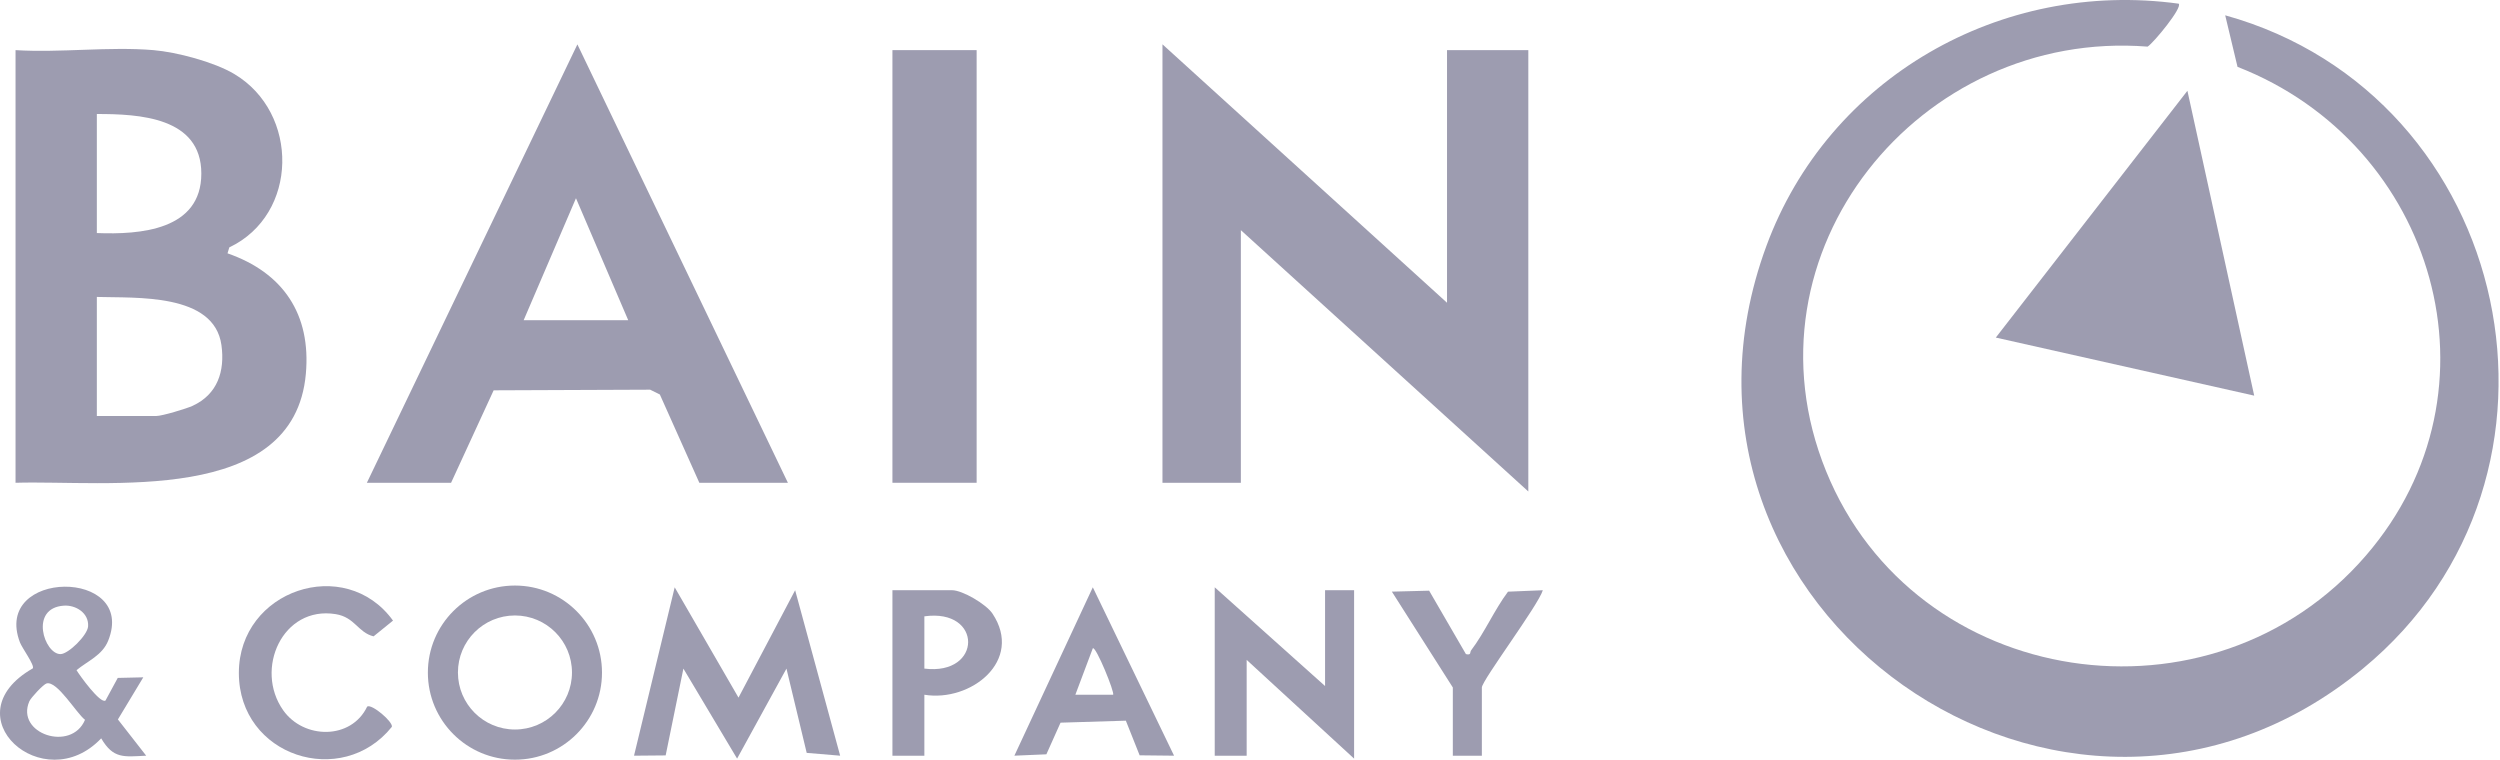
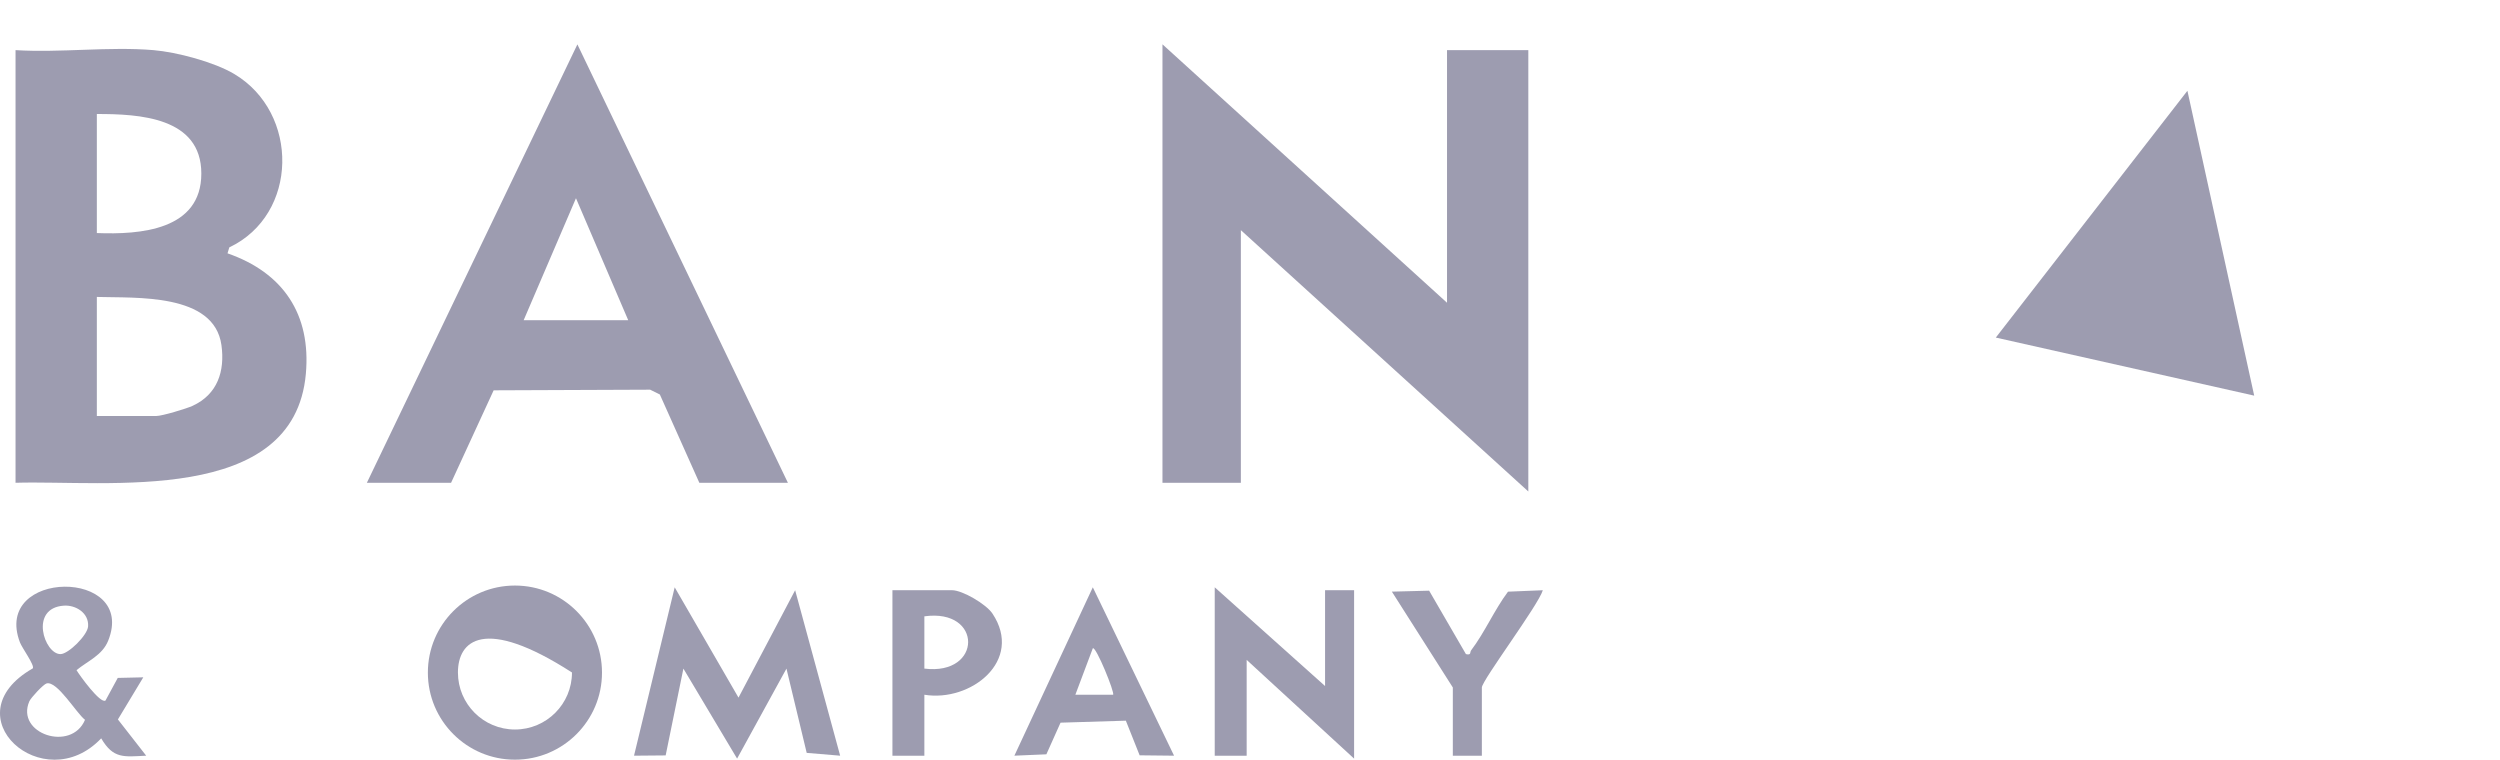
<svg xmlns="http://www.w3.org/2000/svg" width="1148" height="349" viewBox="0 0 1148 349" fill="none">
-   <path d="M1000.46 1.694C1002.31 3.455 989.001 19.606 986.195 21.412C881.505 13.175 797.788 115.972 838.517 216.307C879.421 317.075 1015.71 337.134 1086.49 255.04C1151.9 179.179 1118.26 66.067 1027.47 30.7L1021.81 7.027C1154.47 43.898 1192.32 218.677 1085.1 306.983C948.545 419.449 749.78 279.628 811.113 112.998C839.6 35.604 918.908 -9.501 1000.46 1.694Z" fill="#9D9CB0" />
  <path d="M664.469 139.022V23.02H701.804V225.689L569.803 105.687V221.689H533.803V20.354L664.469 139.022Z" fill="#9D9CB0" />
  <path d="M44.47 191.022H71.803C74.423 191.022 85.571 187.684 88.465 186.348C99.865 181.083 103.351 170.468 101.684 158.471C98.348 134.45 62.319 136.907 44.47 136.355V191.022ZM44.47 107.02C64.33 107.792 92.45 105.755 92.45 79.687C92.45 53.808 63.965 52.332 44.47 52.354V107.02ZM70.47 23.02C81.194 23.93 98.248 28.442 107.536 33.955C137.551 51.772 137.165 98.478 105.298 113.598L104.475 116.334C130.069 125.236 142.889 144.33 140.449 171.666C135.029 232.375 48.986 220.418 7.136 221.689V23.02C27.665 24.299 50.178 21.302 70.47 23.02Z" fill="#9D9CB0" />
  <path d="M288.471 147.022L264.487 91.025L240.471 147.022H288.471ZM361.803 221.689H321.137L303.003 181.155L298.548 178.943L226.684 179.235L207.137 221.689H168.469L265.137 20.381L361.803 221.689Z" fill="#9D9CB0" />
  <path d="M1004.46 41.684L1035.13 181.679L916.476 155.014L1004.46 41.684Z" fill="#9D9CB0" />
-   <path d="M409.803 23.02H448.469V221.689H409.803V23.02Z" fill="#9D9CB0" />
  <path d="M339.12 320.351L365.129 271.027L385.799 347.013L370.437 345.721L361.143 307.027L338.476 348.349L313.817 307.022L305.671 346.885L291.141 347.013L309.819 269.696L339.12 320.351Z" fill="#9D9CB0" />
-   <path d="M262.651 308.807C262.651 294.346 250.927 282.622 236.467 282.622C222.005 282.622 210.281 294.346 210.281 308.807C210.281 323.267 222.005 334.991 236.467 334.991C250.927 334.991 262.651 323.267 262.651 308.807ZM276.436 308.863C276.436 330.943 258.536 348.842 236.456 348.842C214.376 348.842 196.476 330.943 196.476 308.863C196.476 286.782 214.376 268.883 236.456 268.883C258.536 268.883 276.436 286.782 276.436 308.863Z" fill="#9D9CB0" />
+   <path d="M262.651 308.807C222.005 282.622 210.281 294.346 210.281 308.807C210.281 323.267 222.005 334.991 236.467 334.991C250.927 334.991 262.651 323.267 262.651 308.807ZM276.436 308.863C276.436 330.943 258.536 348.842 236.456 348.842C214.376 348.842 196.476 330.943 196.476 308.863C196.476 286.782 214.376 268.883 236.456 268.883C258.536 268.883 276.436 286.782 276.436 308.863Z" fill="#9D9CB0" />
  <path d="M608.469 315.022V271.022H621.803V348.355L572.469 303.022V347.022H557.803V269.689L608.469 315.022Z" fill="#9D9CB0" />
  <path d="M21.404 313.83C19.913 314.223 14.198 320.371 13.478 322.028C7.01 336.919 32.782 345.483 39.038 330.538C35.084 327.528 26.281 312.543 21.404 313.83ZM29.316 278.116C13.337 279.215 20.339 300.408 27.783 300.366C31.392 300.344 40.197 291.703 40.459 287.592C40.849 281.478 34.791 277.74 29.316 278.116ZM48.446 321.68L54.07 311.299L65.797 311.028L54.14 330.366L67.13 347.014C56.849 347.515 52.04 348.546 46.469 339.044C20.027 366.968 -23.042 328.685 15.067 306.914C16.015 305.552 10.128 297.542 9.162 295.003C-3.704 261.208 63.091 260.811 49.672 294.223C46.985 300.915 40.302 303.494 35.137 307.734C36.616 310.227 46.099 323.325 48.446 321.68Z" fill="#9D9CB0" />
-   <path d="M168.611 324.458C170.623 323.061 180.525 331.437 179.947 333.755C156.963 362.398 109.684 347.325 109.686 309.022C109.686 270.919 158.475 254.602 180.472 284.982L171.541 292.216C164.321 290.415 163.015 283.449 154.152 282.011C129.759 278.055 116.733 307.246 130.026 326.132C139.46 339.535 161.288 339.828 168.611 324.458Z" fill="#9D9CB0" />
  <path d="M424.469 307.022C451.183 310.338 451.356 279.242 424.469 283.022V307.022ZM424.469 319.022V347.022H409.803V271.022H437.136C441.975 271.022 452.857 277.43 455.737 281.754C470.164 303.41 445.724 322.526 424.469 319.022Z" fill="#9D9CB0" />
  <path d="M511.132 319.014C512.031 318.164 503.227 296.585 501.82 297.691L493.809 319.013L511.132 319.014ZM539.131 347.014L523.319 346.84L516.989 330.937L487 331.849L480.495 346.379L465.804 347.008L501.82 269.691L539.131 347.014Z" fill="#9D9CB0" />
  <path d="M667.136 315.689L639.145 271.679L656.259 271.238L673.151 300.363C675.741 300.997 674.909 299.471 675.519 298.668C681.831 290.349 686.188 280.102 692.479 271.696L708.469 271.035C706.383 277.956 680.469 312.495 680.469 315.689V347.022H667.136V315.689Z" fill="#9D9CB0" />
</svg>